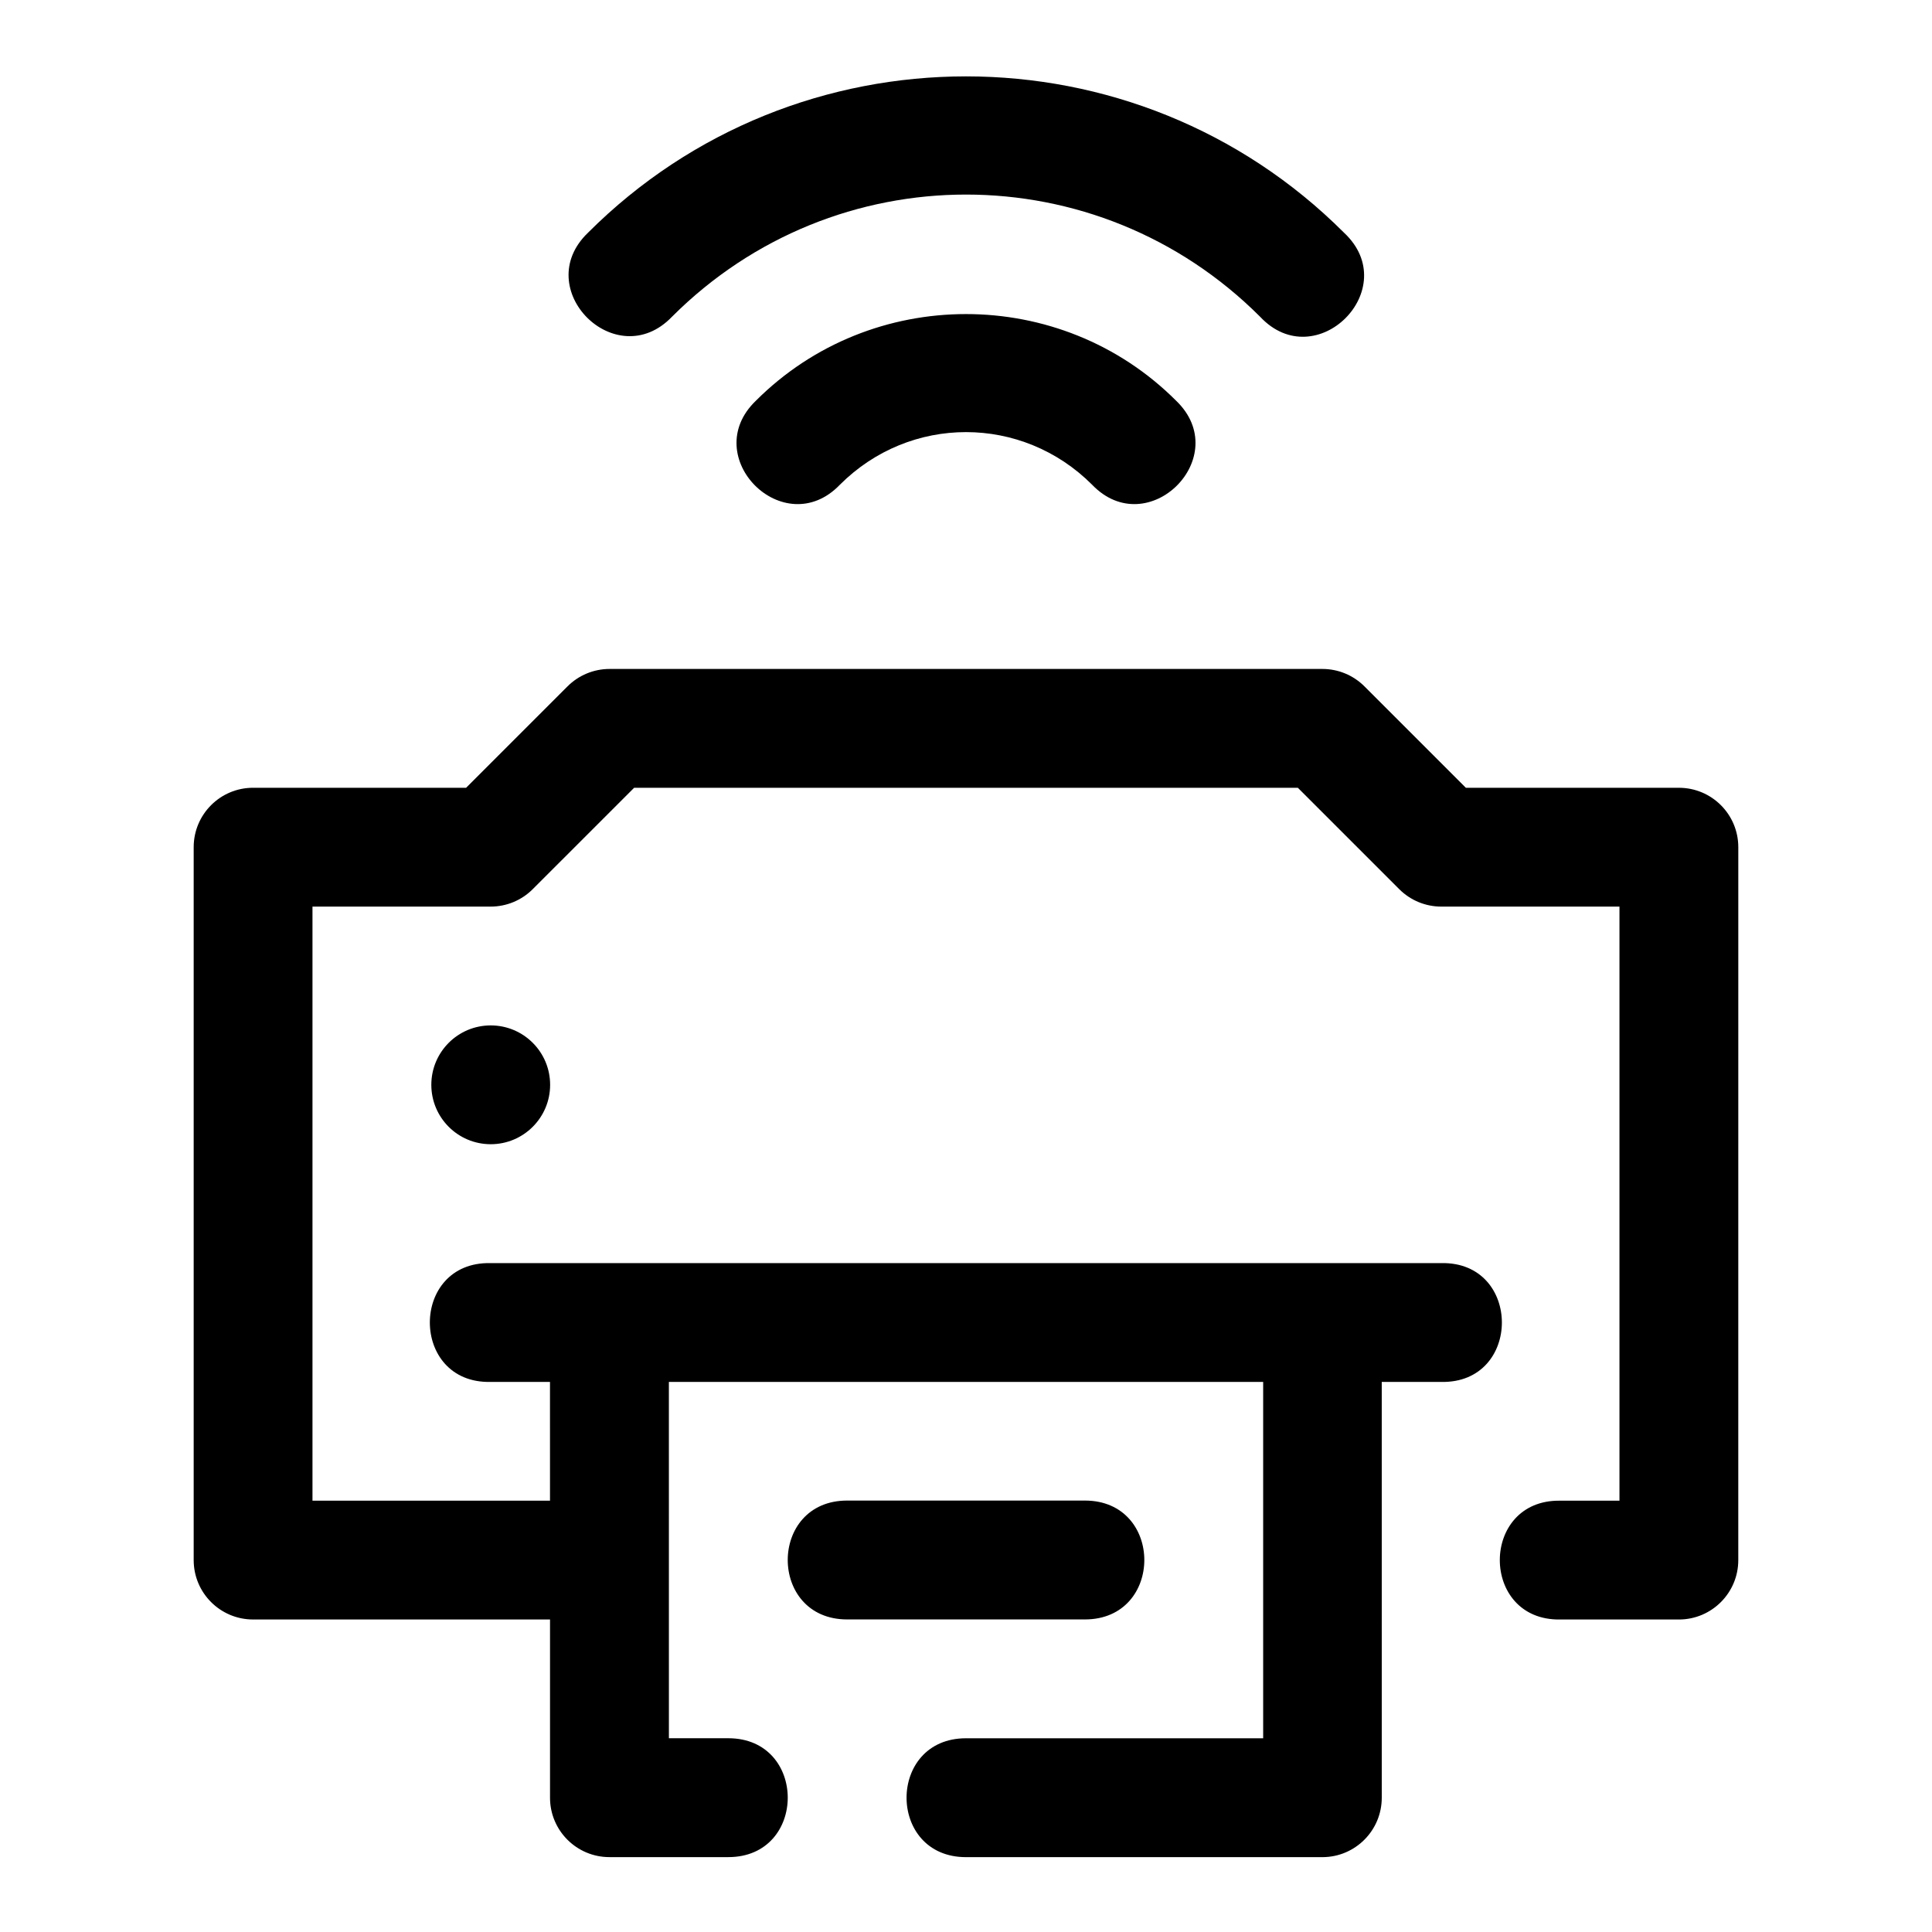
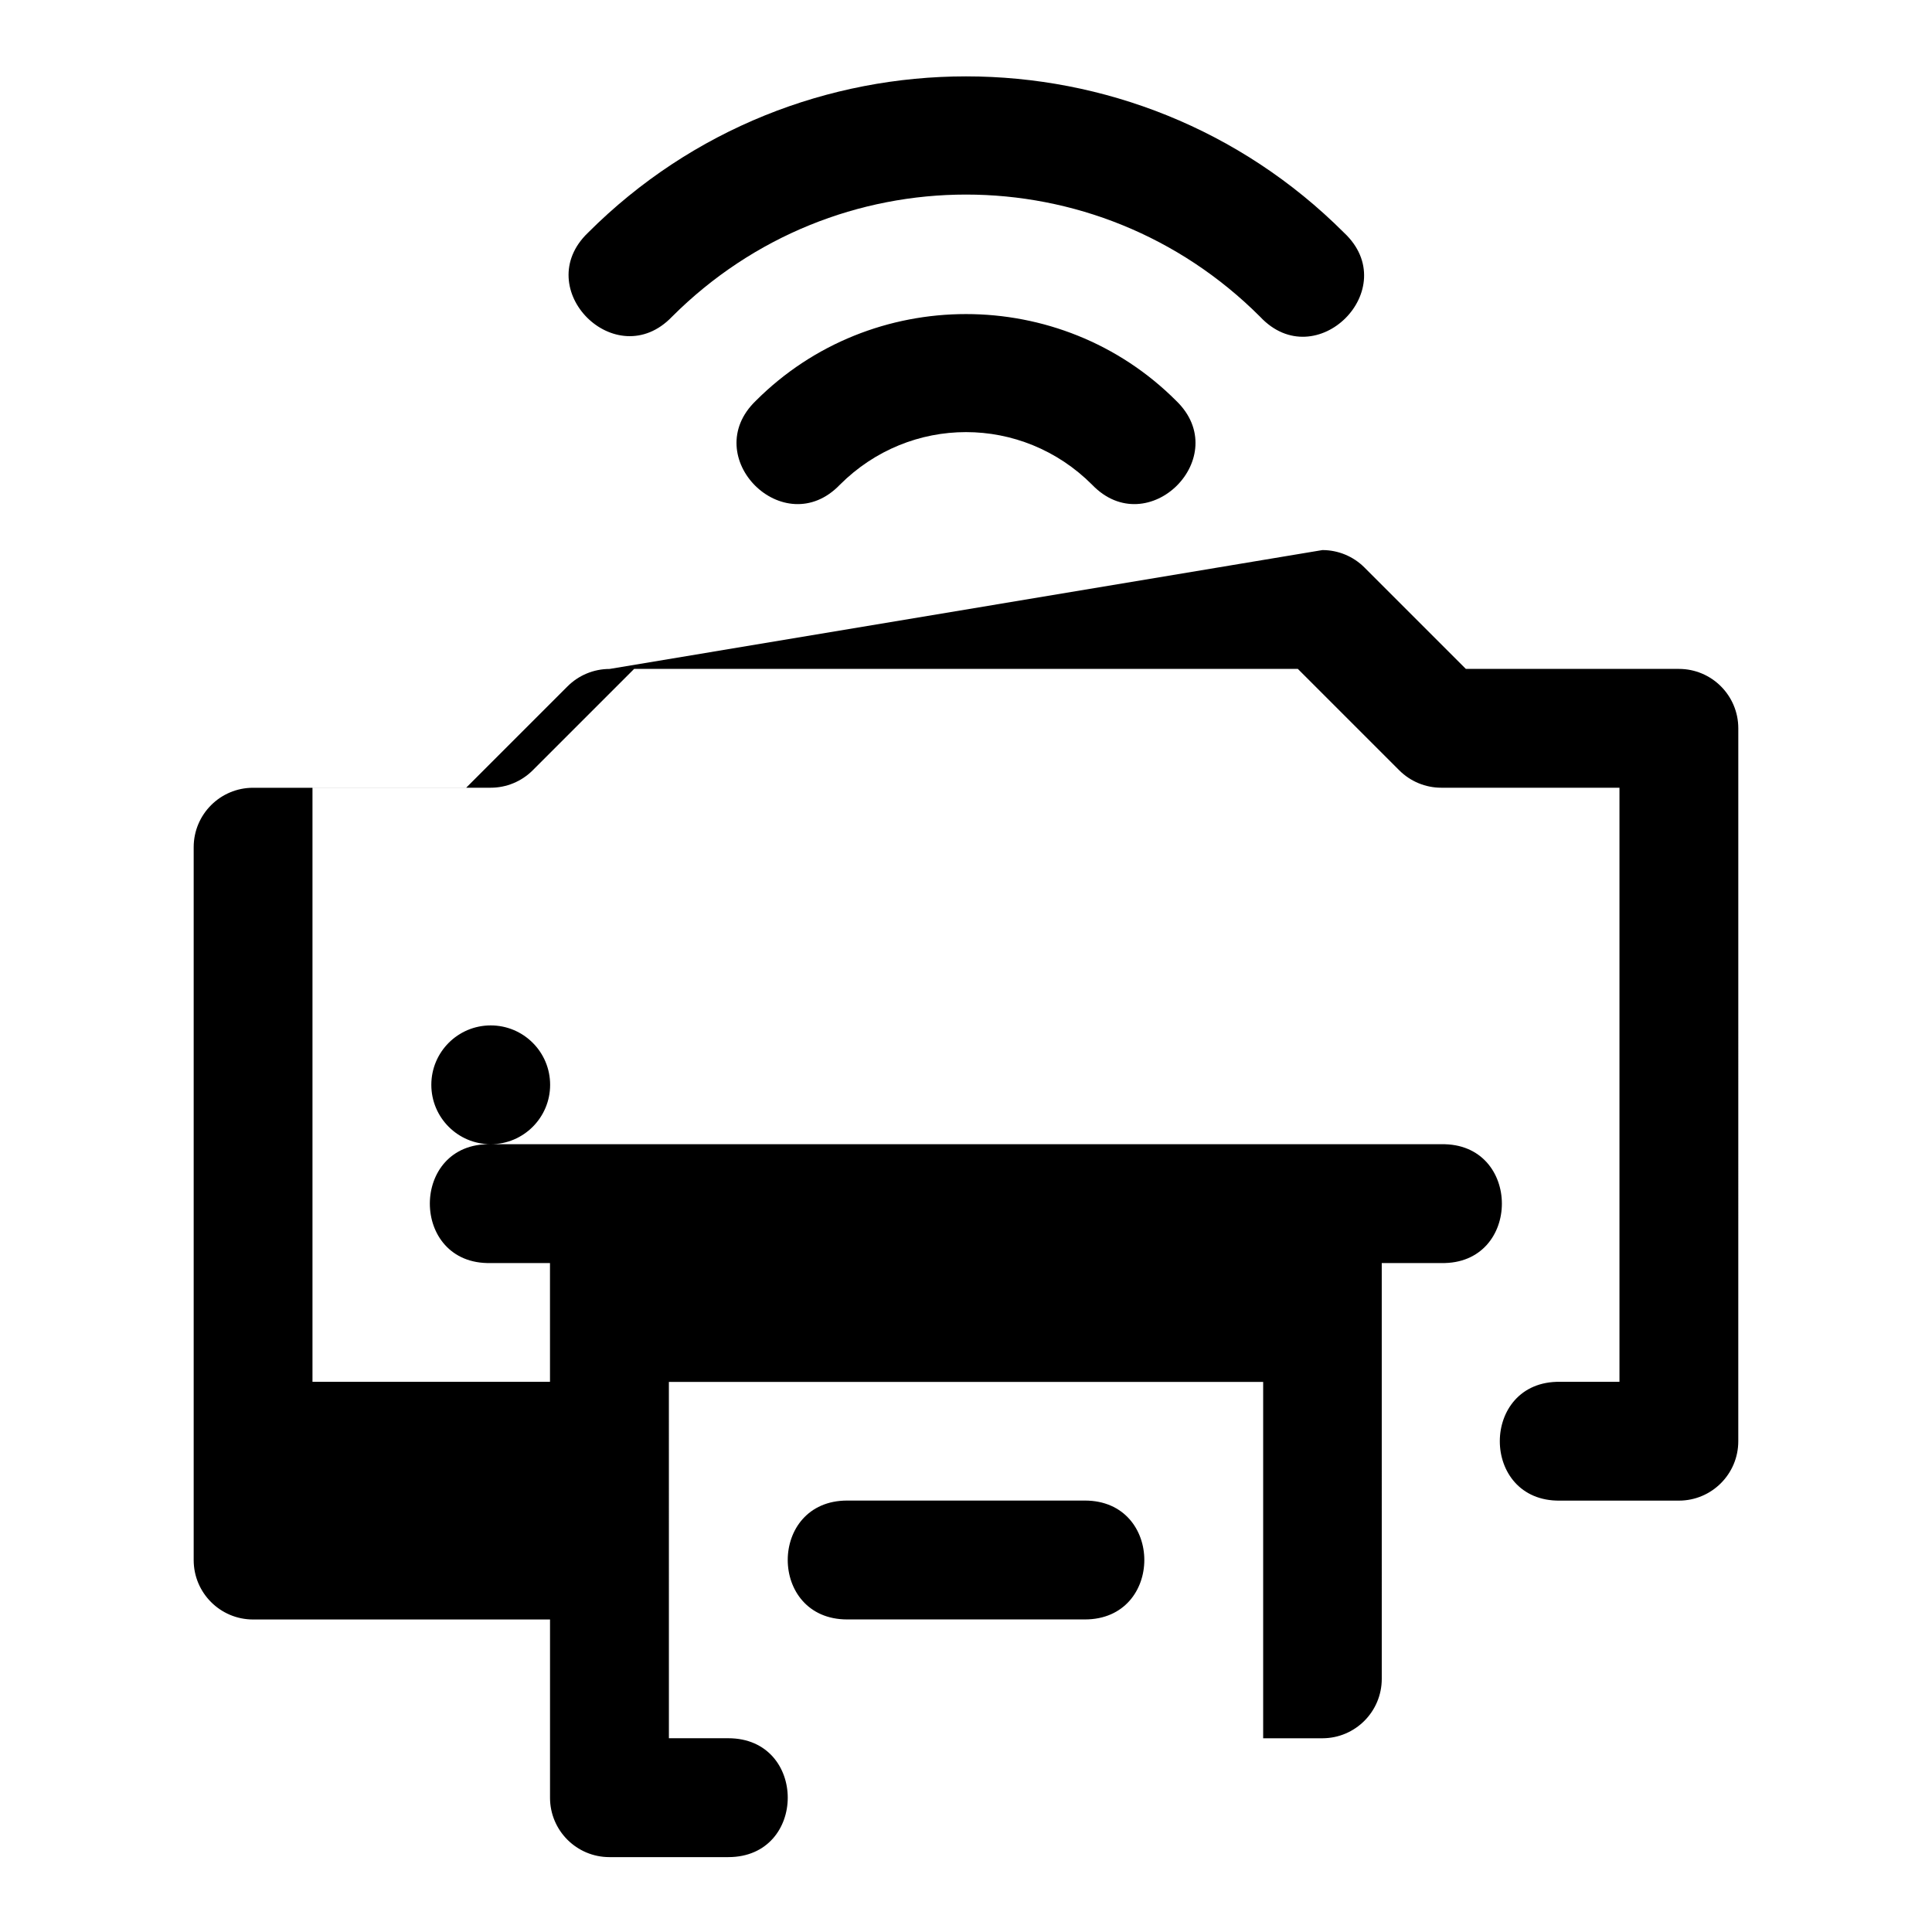
<svg xmlns="http://www.w3.org/2000/svg" fill="#000000" width="800px" height="800px" version="1.1" viewBox="144 144 512 512">
-   <path d="m400 164.24c-36.297 0-72.582 13.832-100.18 41.438-15.457 14.84 7.426 37.719 22.262 22.262 43.172-43.172 112.69-43.172 155.86 0 14.832 15.844 38.102-7.441 22.246-22.262-27.598-27.605-63.887-41.438-100.18-41.438zm0 62.992c-20.18 0-40.367 7.648-55.672 22.953-15.457 14.84 7.426 37.719 22.262 22.262 18.578-18.578 48.242-18.578 66.82 0 14.84 15.457 37.719-7.426 22.262-22.262-15.305-15.305-35.492-22.953-55.672-22.953zm-94.465 94.047c-4.176 0-8.18 1.66-11.133 4.613l-26.875 26.875h-56.457c-8.695 0-15.742 7.051-15.742 15.742v188.93c0 8.695 7.051 15.742 15.742 15.742h78.691v47.215c-0.008 8.707 7.051 15.766 15.758 15.758h31.488c21.004 0 21.004-31.504 0-31.504h-15.742l-0.004-94.426h157.49v94.434h-78.75c-21.004 0-21.004 31.504 0 31.504h94.496c8.676-0.035 15.691-7.082 15.684-15.758l-0.004-110.18h15.742c21.461 0.473 21.461-31.961 0-31.488h-251.91c-21.461-0.473-21.461 31.961 0 31.488h15.742l0.004 31.473h-62.945v-157.44h47.23c4.176 0 8.18-1.66 11.133-4.613l26.879-26.875h175.89l26.875 26.875c2.953 2.953 6.957 4.613 11.129 4.613h47.23v157.44h-15.742c-21.289-0.301-21.289 31.789 0 31.488h31.488c8.695 0 15.742-7.051 15.742-15.742l0.004-188.93c0-8.695-7.051-15.742-15.742-15.742l-56.461-0.004-26.875-26.875c-2.953-2.953-6.957-4.613-11.133-4.613zm-31.488 94.465c-8.695 0-15.742 7.051-15.742 15.742 0 8.695 7.051 15.742 15.742 15.742 8.695 0 15.742-7.051 15.742-15.742 0-8.695-7.047-15.742-15.742-15.742zm94.465 125.92c-21.004 0-21.004 31.504 0 31.504h62.992c21.004 0 21.004-31.504 0-31.504z" fill-rule="evenodd" />
+   <path d="m400 164.24c-36.297 0-72.582 13.832-100.18 41.438-15.457 14.84 7.426 37.719 22.262 22.262 43.172-43.172 112.69-43.172 155.86 0 14.832 15.844 38.102-7.441 22.246-22.262-27.598-27.605-63.887-41.438-100.18-41.438zm0 62.992c-20.18 0-40.367 7.648-55.672 22.953-15.457 14.84 7.426 37.719 22.262 22.262 18.578-18.578 48.242-18.578 66.82 0 14.84 15.457 37.719-7.426 22.262-22.262-15.305-15.305-35.492-22.953-55.672-22.953zm-94.465 94.047c-4.176 0-8.18 1.66-11.133 4.613l-26.875 26.875h-56.457c-8.695 0-15.742 7.051-15.742 15.742v188.93c0 8.695 7.051 15.742 15.742 15.742h78.691v47.215c-0.008 8.707 7.051 15.766 15.758 15.758h31.488c21.004 0 21.004-31.504 0-31.504h-15.742l-0.004-94.426h157.49v94.434h-78.75h94.496c8.676-0.035 15.691-7.082 15.684-15.758l-0.004-110.18h15.742c21.461 0.473 21.461-31.961 0-31.488h-251.91c-21.461-0.473-21.461 31.961 0 31.488h15.742l0.004 31.473h-62.945v-157.44h47.23c4.176 0 8.18-1.66 11.133-4.613l26.879-26.875h175.89l26.875 26.875c2.953 2.953 6.957 4.613 11.129 4.613h47.23v157.44h-15.742c-21.289-0.301-21.289 31.789 0 31.488h31.488c8.695 0 15.742-7.051 15.742-15.742l0.004-188.93c0-8.695-7.051-15.742-15.742-15.742l-56.461-0.004-26.875-26.875c-2.953-2.953-6.957-4.613-11.133-4.613zm-31.488 94.465c-8.695 0-15.742 7.051-15.742 15.742 0 8.695 7.051 15.742 15.742 15.742 8.695 0 15.742-7.051 15.742-15.742 0-8.695-7.047-15.742-15.742-15.742zm94.465 125.92c-21.004 0-21.004 31.504 0 31.504h62.992c21.004 0 21.004-31.504 0-31.504z" fill-rule="evenodd" />
</svg>